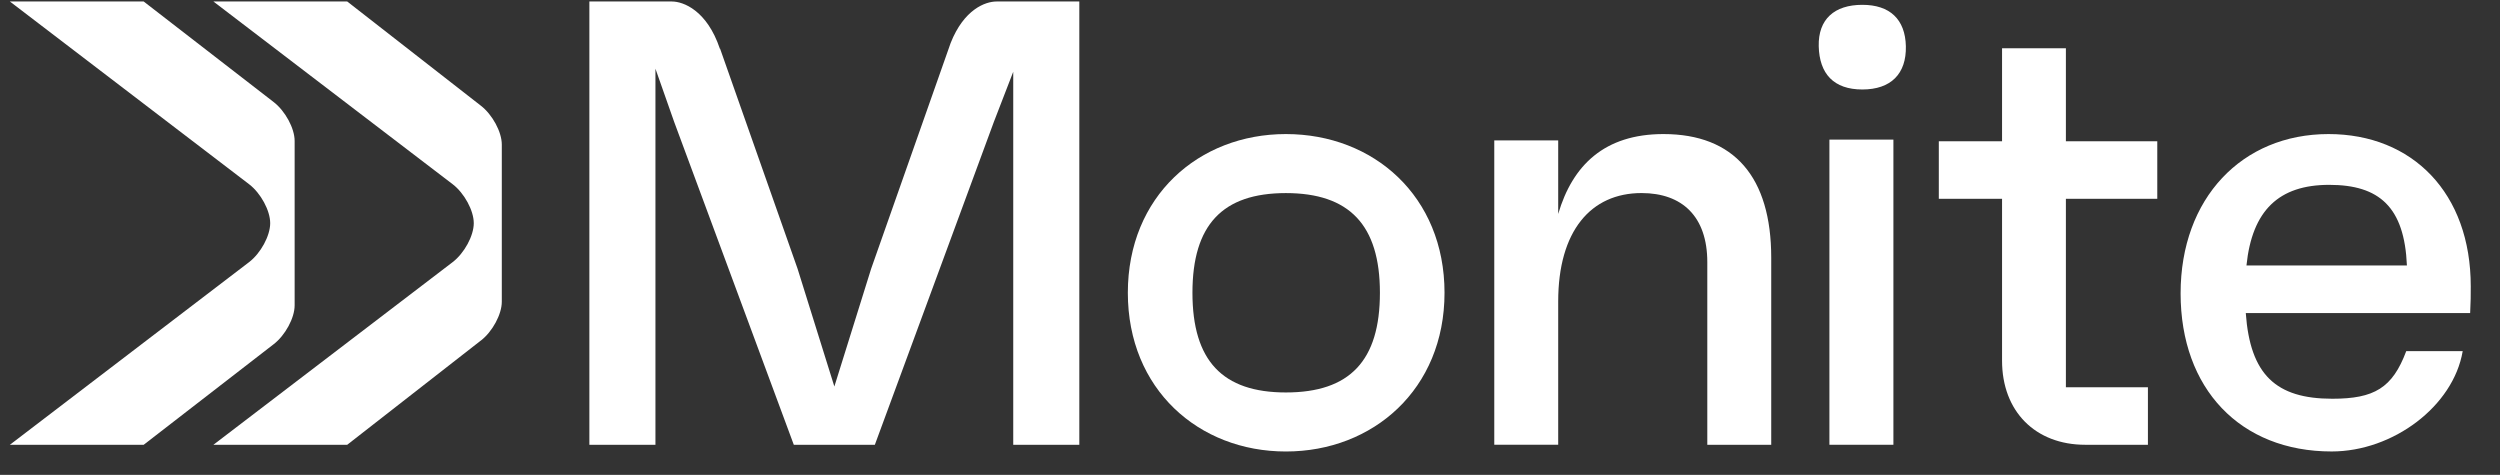
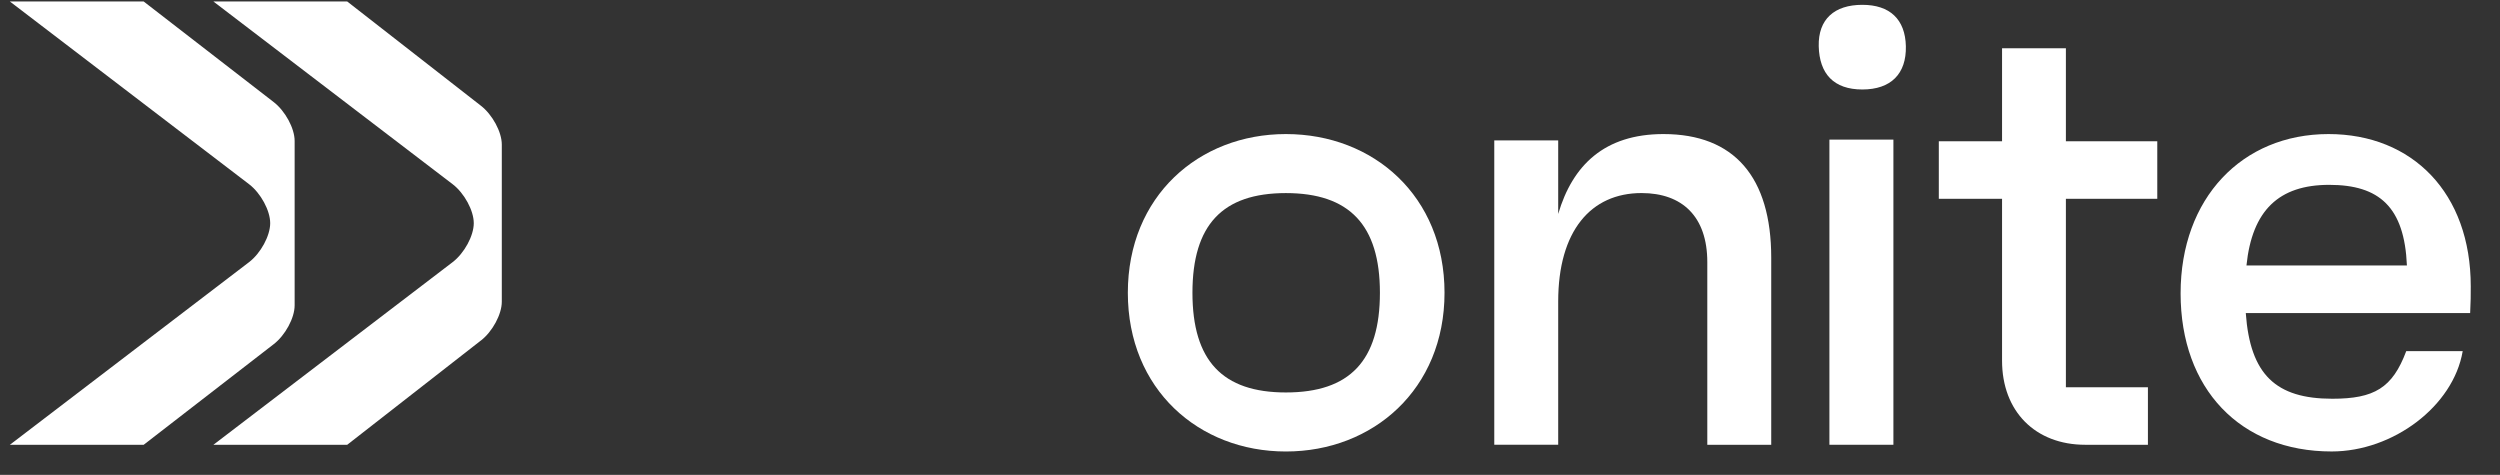
<svg xmlns="http://www.w3.org/2000/svg" width="179" height="34" viewBox="0 0 179 34" fill="none">
  <rect x="0" y="0" width="179" height="34" fill="#333333" stroke="none" />
  <g clip-path="url(#clip0_1684_28888)">
-     <path fill-rule="evenodd" clip-rule="evenodd" d="M51.545 3.494C50.62 0.737 48.919 0.107 48.11 0.107H42.199V31.846H46.93V4.919L48.267 8.719L56.836 31.846H62.639L71.164 8.719L72.548 5.138V31.846H77.279V0.107H71.349C70.55 0.107 69.017 0.672 68.066 3.08L62.374 19.241L59.74 27.674L57.106 19.241L51.558 3.483L51.545 3.496V3.494Z" fill="white" />
    <path fill-rule="evenodd" clip-rule="evenodd" d="M92.069 9.599C85.83 9.599 80.753 14.054 80.753 20.963C80.753 27.872 85.827 32.327 92.069 32.327C98.31 32.327 103.428 27.872 103.428 20.963C103.428 14.054 98.354 9.599 92.069 9.599ZM92.069 28.1C87.533 28.1 85.379 25.827 85.379 20.963C85.379 16.099 87.533 13.825 92.069 13.825C96.604 13.825 98.802 16.099 98.802 20.963C98.802 25.827 96.648 28.1 92.069 28.1Z" fill="white" />
    <path fill-rule="evenodd" clip-rule="evenodd" d="M119.102 9.599C114.886 9.599 112.595 11.825 111.567 15.319V10.051H106.99V31.843H111.567V21.585C111.567 16.544 113.899 13.823 117.533 13.823C120.447 13.823 122.243 15.503 122.243 18.77V31.849H126.82V18.453C126.82 12.684 124.174 9.599 119.102 9.599Z" fill="white" />
    <path fill-rule="evenodd" clip-rule="evenodd" d="M136.46 3.309C136.504 5.286 135.39 6.407 133.342 6.407C131.293 6.407 130.267 5.283 130.221 3.309C130.177 1.379 131.337 0.346 133.342 0.346C135.305 0.344 136.416 1.376 136.46 3.309Z" fill="white" />
    <path d="M135.568 9.996H130.986V31.845H135.568V9.996Z" fill="white" />
    <path fill-rule="evenodd" clip-rule="evenodd" d="M154.461 14.234V10.114H147.918V3.458H143.347V10.114H138.819V14.234H143.347V25.825C143.347 29.448 145.723 31.846 149.307 31.846H153.791V27.726H147.918V14.234H154.461Z" fill="white" />
    <path fill-rule="evenodd" clip-rule="evenodd" d="M166.722 9.599C160.53 9.599 156.131 14.19 156.131 21.007C156.131 27.825 160.393 32.325 166.946 32.325C171.345 32.325 175.659 29.084 176.329 25.143H172.286C171.299 27.78 169.998 28.55 166.99 28.55C162.952 28.55 161.11 26.823 160.798 22.414H176.863C176.906 21.551 176.906 21.187 176.906 20.505C176.909 13.825 172.734 9.599 166.72 9.599H166.722ZM160.847 19.007C161.251 15.051 163.179 13.235 166.771 13.235C170.363 13.235 172.157 14.827 172.335 19.007H160.847Z" fill="white" />
    <path fill-rule="evenodd" clip-rule="evenodd" d="M34.422 24.391C35.254 23.754 35.929 22.508 35.929 21.605V10.348C35.929 9.445 35.252 8.199 34.422 7.562L24.861 0.107H15.28L32.414 13.193C33.247 13.831 33.922 15.076 33.922 15.979C33.922 16.882 33.244 18.128 32.414 18.765L15.28 31.846H24.861L34.422 24.388V24.391Z" fill="white" />
    <path fill-rule="evenodd" clip-rule="evenodd" d="M19.588 24.651C20.421 24.014 21.096 22.768 21.096 21.865V10.088C21.096 9.185 20.418 7.939 19.588 7.302L10.288 0.107H0.707L17.839 13.193C18.671 13.831 19.346 15.076 19.346 15.979C19.346 16.882 18.669 18.128 17.839 18.765L0.707 31.846H10.288L19.591 24.648L19.588 24.651Z" fill="white" />
  </g>
  <defs>
    <clipPath id="clip0_1684_28888">
      <rect width="178" height="33" fill="white" transform="translate(0.707 0.107)" />
    </clipPath>
  </defs>
</svg>